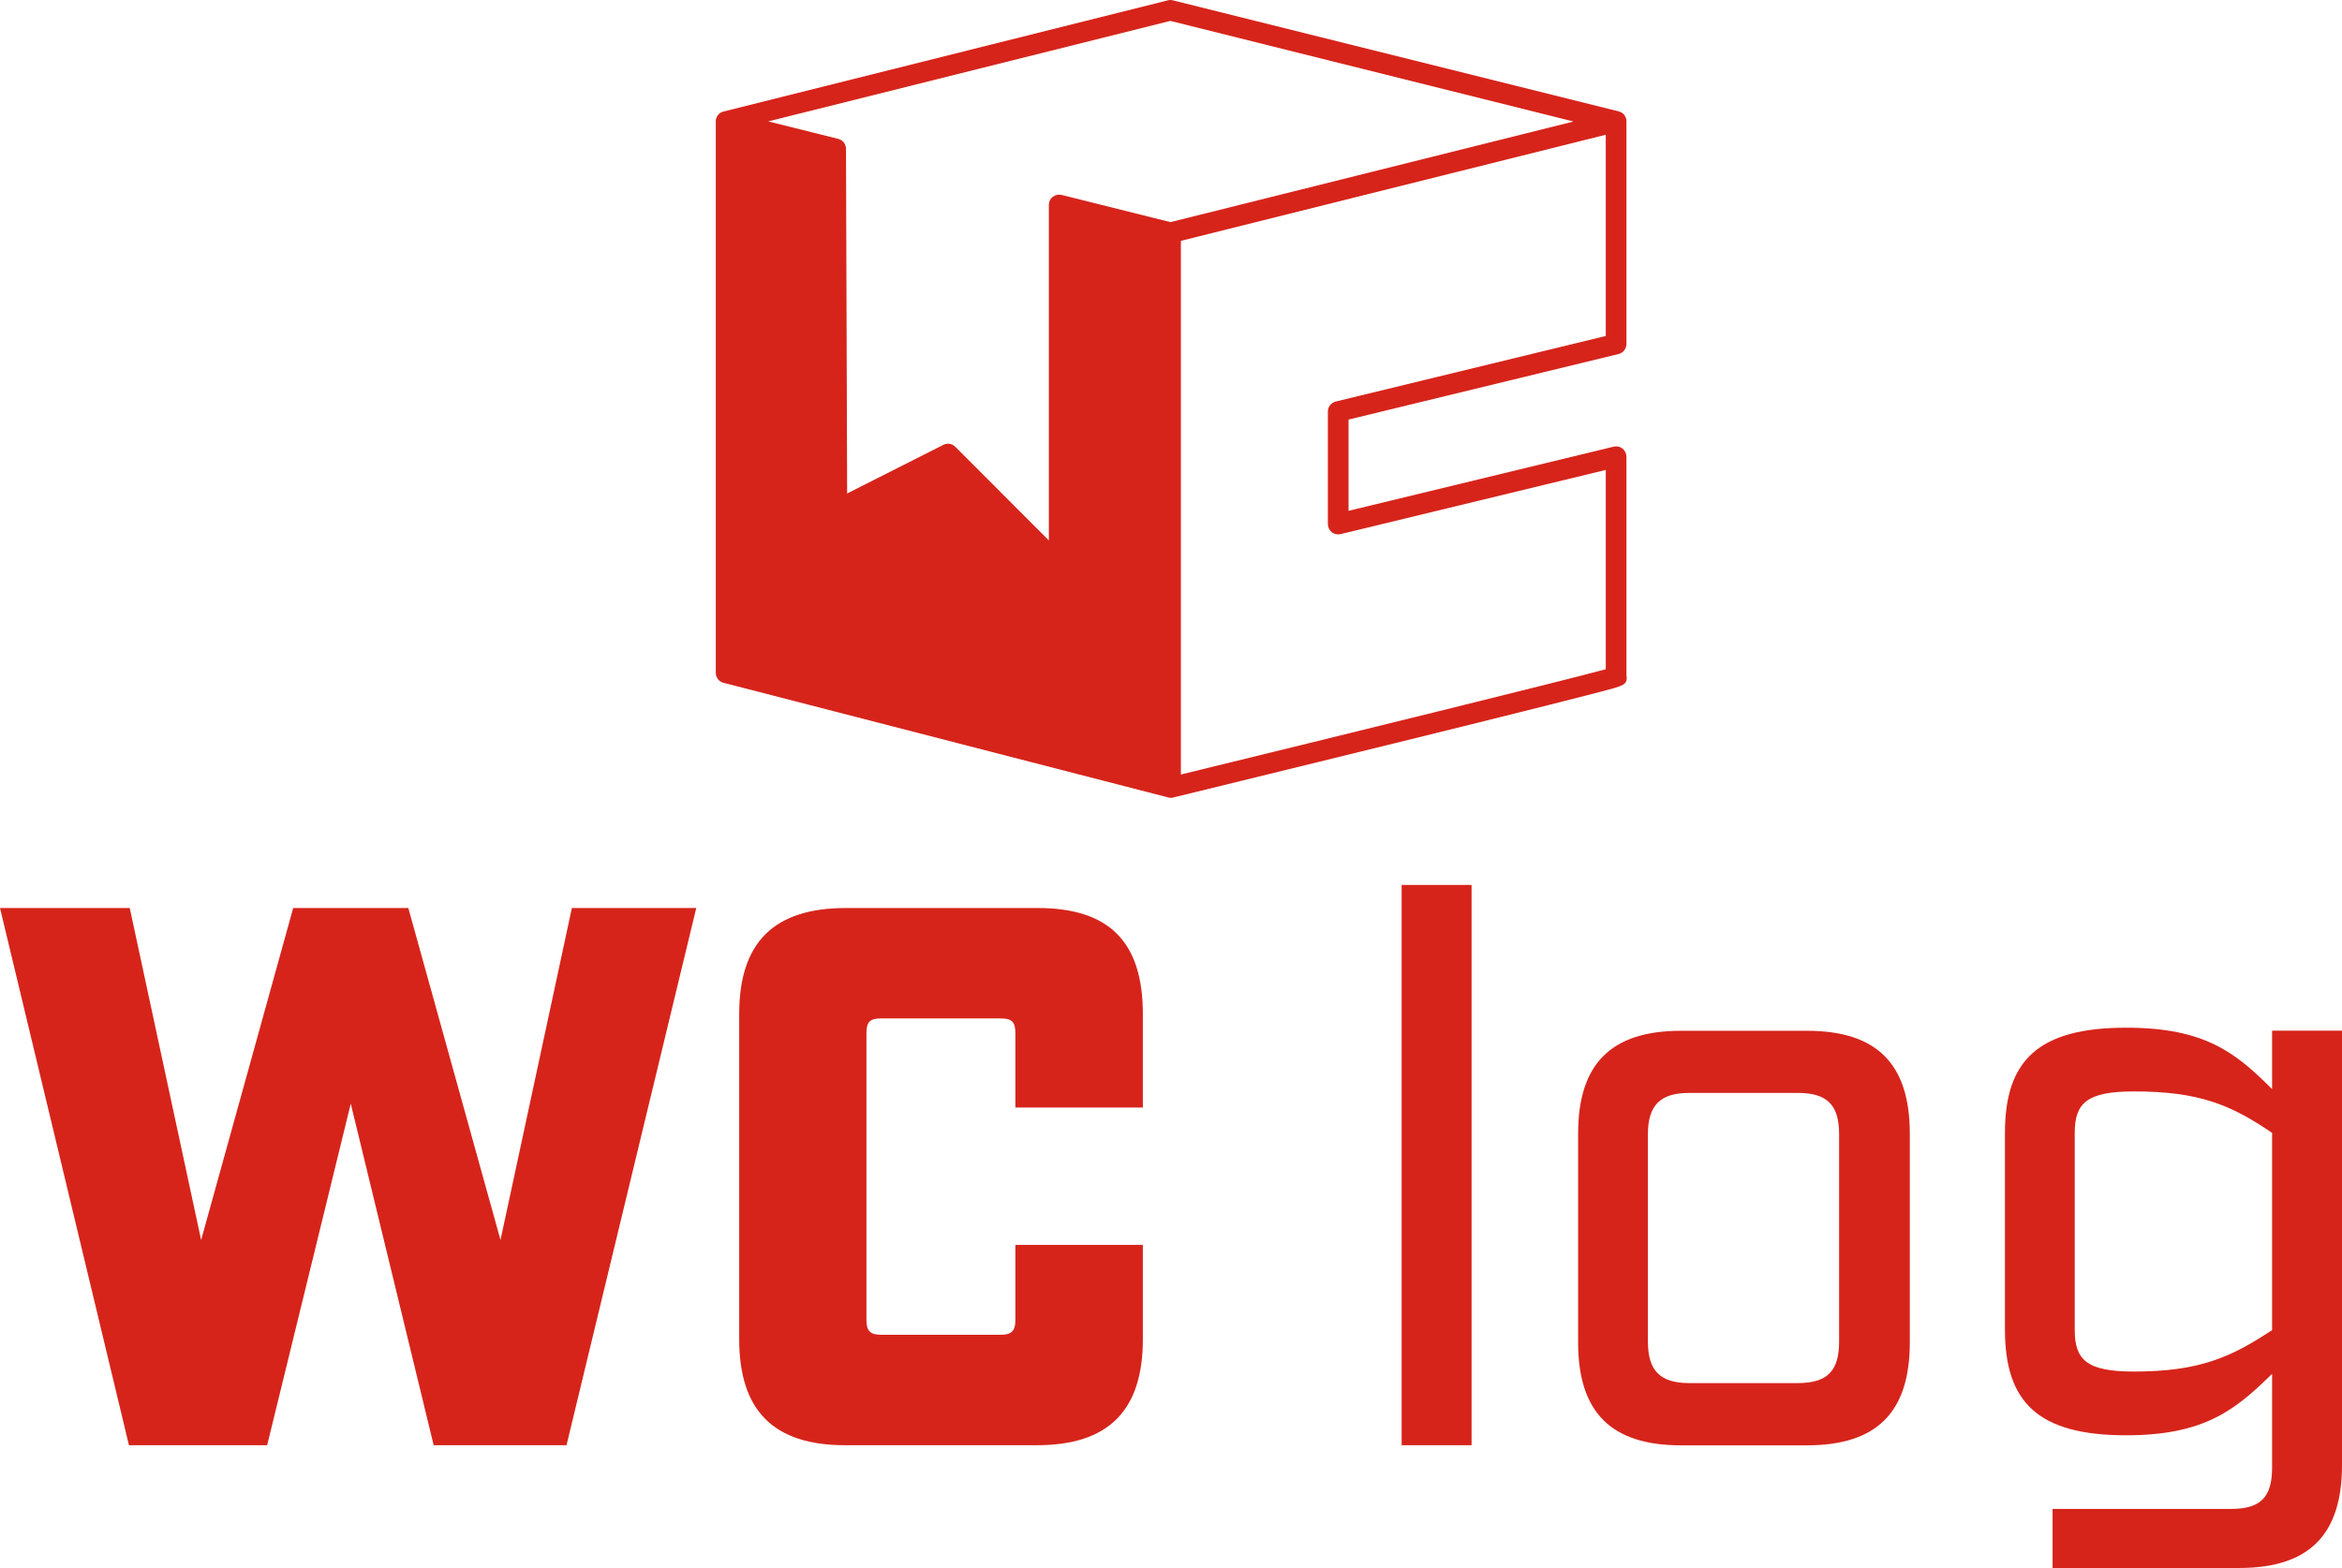
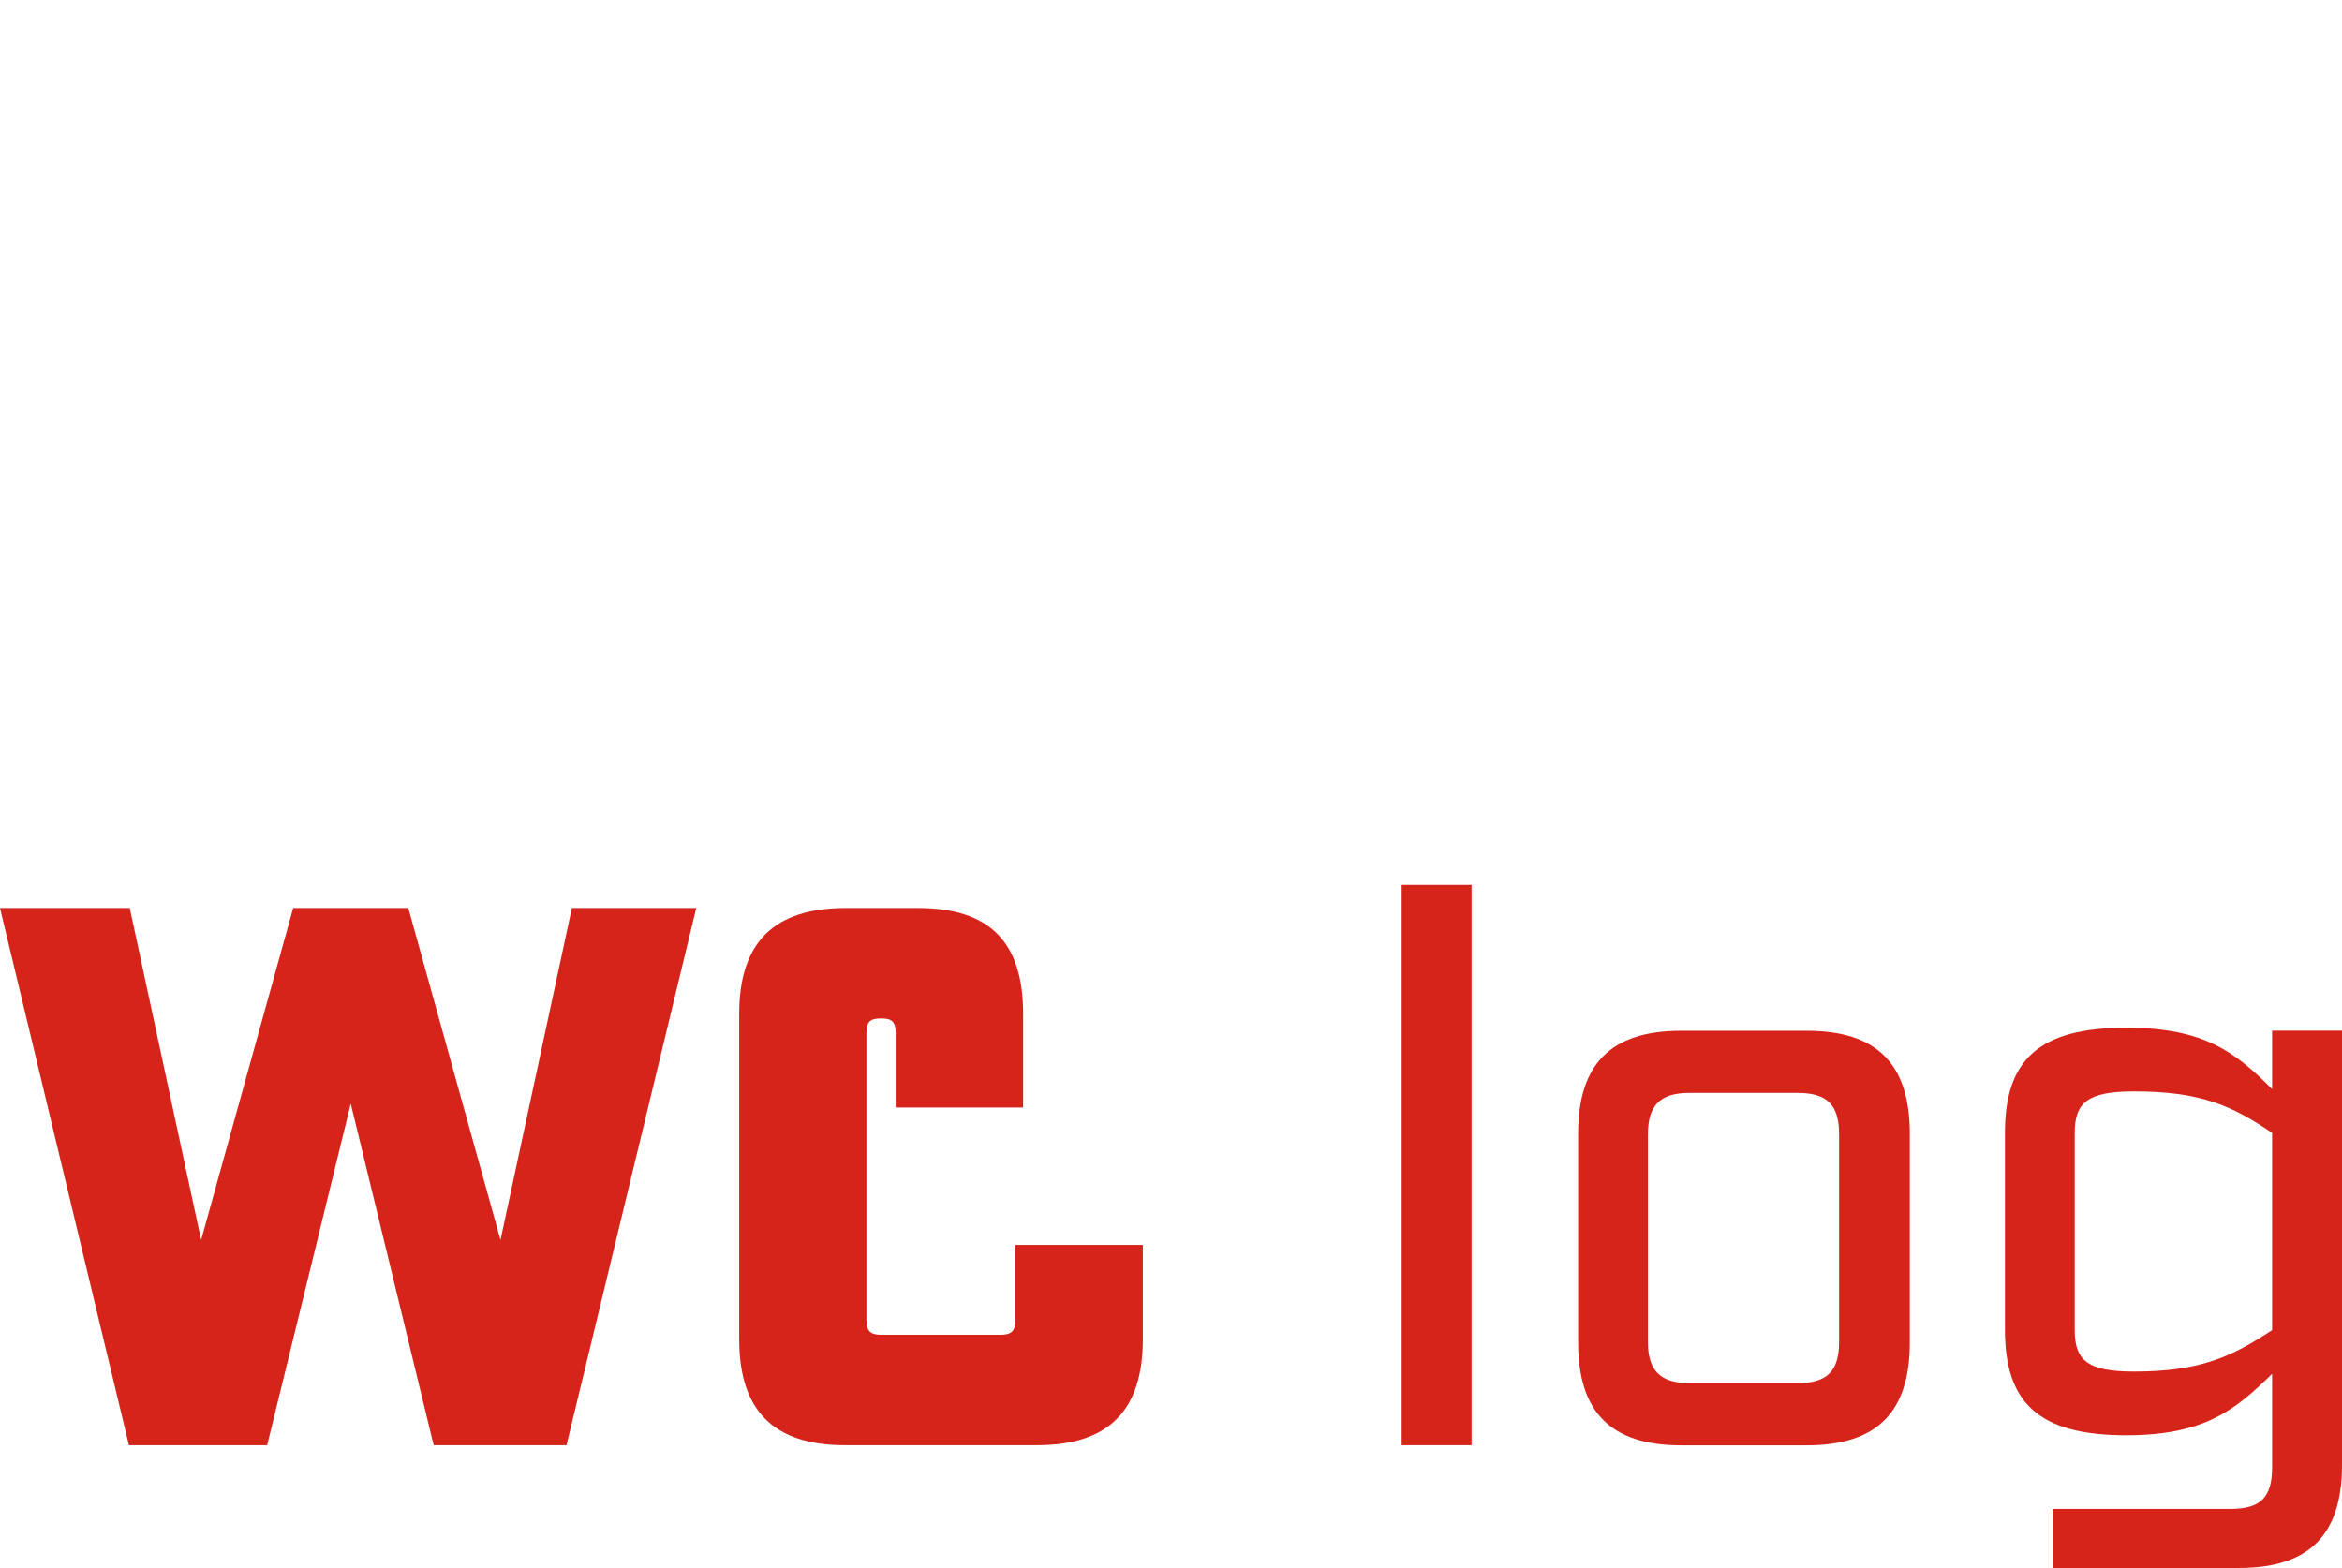
<svg xmlns="http://www.w3.org/2000/svg" id="Layer_2" viewBox="0 0 205.05 137.31">
  <defs>
    <style>.cls-1{fill:#d6241b;}</style>
  </defs>
  <g id="Art">
    <g>
-       <path class="cls-1" d="M142.4,59.25v-19.26c0-.28-.13-.54-.34-.71s-.5-.23-.77-.17l-23.22,5.62v-7.99l23.64-5.74c.4-.1,.69-.46,.69-.88V10.64s0-.03,0-.05c0-.04,0-.09-.01-.13,0-.02-.01-.05-.02-.07-.01-.04-.02-.08-.04-.11-.01-.02-.02-.05-.03-.07-.02-.03-.04-.07-.06-.1-.01-.02-.03-.04-.04-.06-.03-.04-.07-.07-.1-.1,0,0-.02-.02-.03-.03,0,0,0,0,0,0-.05-.04-.11-.07-.16-.1-.02,0-.04-.01-.05-.02-.04-.01-.07-.03-.11-.04L102.69,.03c-.14-.04-.29-.04-.44,0L63.33,9.77s-.08,.03-.12,.04c-.02,0-.03,.01-.05,.02-.06,.03-.11,.06-.16,.1,0,0,0,0,0,0-.01,0-.02,.02-.03,.03-.04,.03-.07,.07-.1,.1-.01,.02-.03,.04-.04,.06-.02,.03-.05,.07-.06,.1-.01,.02-.02,.04-.03,.07-.02,.04-.03,.07-.04,.11,0,.02-.01,.05-.02,.07,0,.04-.01,.09-.01,.13,0,.02,0,.03,0,.05V58.92c0,.41,.28,.77,.68,.87l38.94,10.04c.07,.02,.15,.03,.23,.03s.14,0,.21-.03c0,0,9.75-2.38,19.51-4.78,4.88-1.2,9.75-2.41,13.41-3.33,1.83-.46,3.36-.85,4.43-1.13,2.13-.56,2.35-.61,2.35-1.34ZM102.47,1.83l35.3,8.81-35.29,8.81-9.53-2.38c-.27-.07-.55,0-.77,.16s-.35,.43-.35,.71v29.38l-8.19-8.2c-.28-.28-.7-.34-1.04-.17l-8.43,4.26-.1-30.18c0-.41-.28-.77-.68-.87l-6.13-1.53L102.47,1.83Zm.92,65.98V21.09l37.2-9.29V29.42l-23.64,5.74c-.4,.1-.69,.46-.69,.88v9.85c0,.28,.13,.54,.34,.71s.5,.23,.77,.17l23.22-5.62v17.45c-3.62,.99-23.28,5.82-37.2,9.22Z" />
      <polygon class="cls-1" points="43.82 108.58 35.75 79.51 25.67 79.51 17.61 108.58 11.36 79.51 0 79.51 11.29 126.55 23.39 126.55 30.71 96.64 37.97 126.55 49.6 126.55 60.96 79.51 50.07 79.51 43.82 108.58" />
-       <path class="cls-1" d="M90.86,79.51h-16.8c-6.25,0-9.34,2.96-9.34,9.27v28.5c0,6.25,3.02,9.27,9.27,9.27h16.8c6.25,0,9.27-3.02,9.27-9.27v-8.27h-11.16v6.59c0,.94-.34,1.28-1.28,1.28h-10.48c-.94,0-1.28-.34-1.28-1.28v-25.14c0-1.01,.34-1.28,1.28-1.28h10.48c.94,0,1.28,.27,1.28,1.28v6.52h11.16v-8.2c0-6.32-2.96-9.27-9.21-9.27Z" />
+       <path class="cls-1" d="M90.86,79.51h-16.8c-6.25,0-9.34,2.96-9.34,9.27v28.5c0,6.25,3.02,9.27,9.27,9.27h16.8c6.25,0,9.27-3.02,9.27-9.27v-8.27h-11.16v6.59c0,.94-.34,1.28-1.28,1.28h-10.48c-.94,0-1.28-.34-1.28-1.28v-25.14c0-1.01,.34-1.28,1.28-1.28c.94,0,1.28,.27,1.28,1.28v6.52h11.16v-8.2c0-6.32-2.96-9.27-9.21-9.27Z" />
      <rect class="cls-1" x="122.72" y="77.49" width="6.12" height="49.06" />
      <path class="cls-1" d="M158.2,90.26h-11.02c-6.12,0-9.01,2.89-9.01,9.01v18.28c0,6.12,2.89,9.01,9.01,9.01h11.02c6.12,0,9.01-2.89,9.01-9.01v-18.28c0-6.12-2.89-9.01-9.01-9.01Zm2.82,27.22c0,2.55-1.01,3.63-3.63,3.63h-9.48c-2.55,0-3.63-1.08-3.63-3.63v-18.15c0-2.55,1.08-3.63,3.63-3.63h9.48c2.62,0,3.63,1.08,3.63,3.63v18.15Z" />
      <path class="cls-1" d="M198.93,90.26v5.11c-3.16-3.16-5.85-5.38-12.77-5.38-7.73,0-10.62,2.89-10.62,9.21v17.21c0,6.38,2.89,9.27,10.62,9.27,6.92,0,9.61-2.29,12.77-5.38v8.2c0,2.62-1.01,3.63-3.63,3.63h-15.59v5.17h16.33c6.12,0,9.01-2.89,9.01-9.01v-38.04h-6.12Zm0,26.21c-3.56,2.35-6.32,3.63-12.1,3.63-4.1,0-5.18-1.01-5.18-3.63v-17.27c0-2.62,1.08-3.63,5.18-3.63,5.78,0,8.54,1.21,12.1,3.63v17.27Z" />
    </g>
  </g>
</svg>